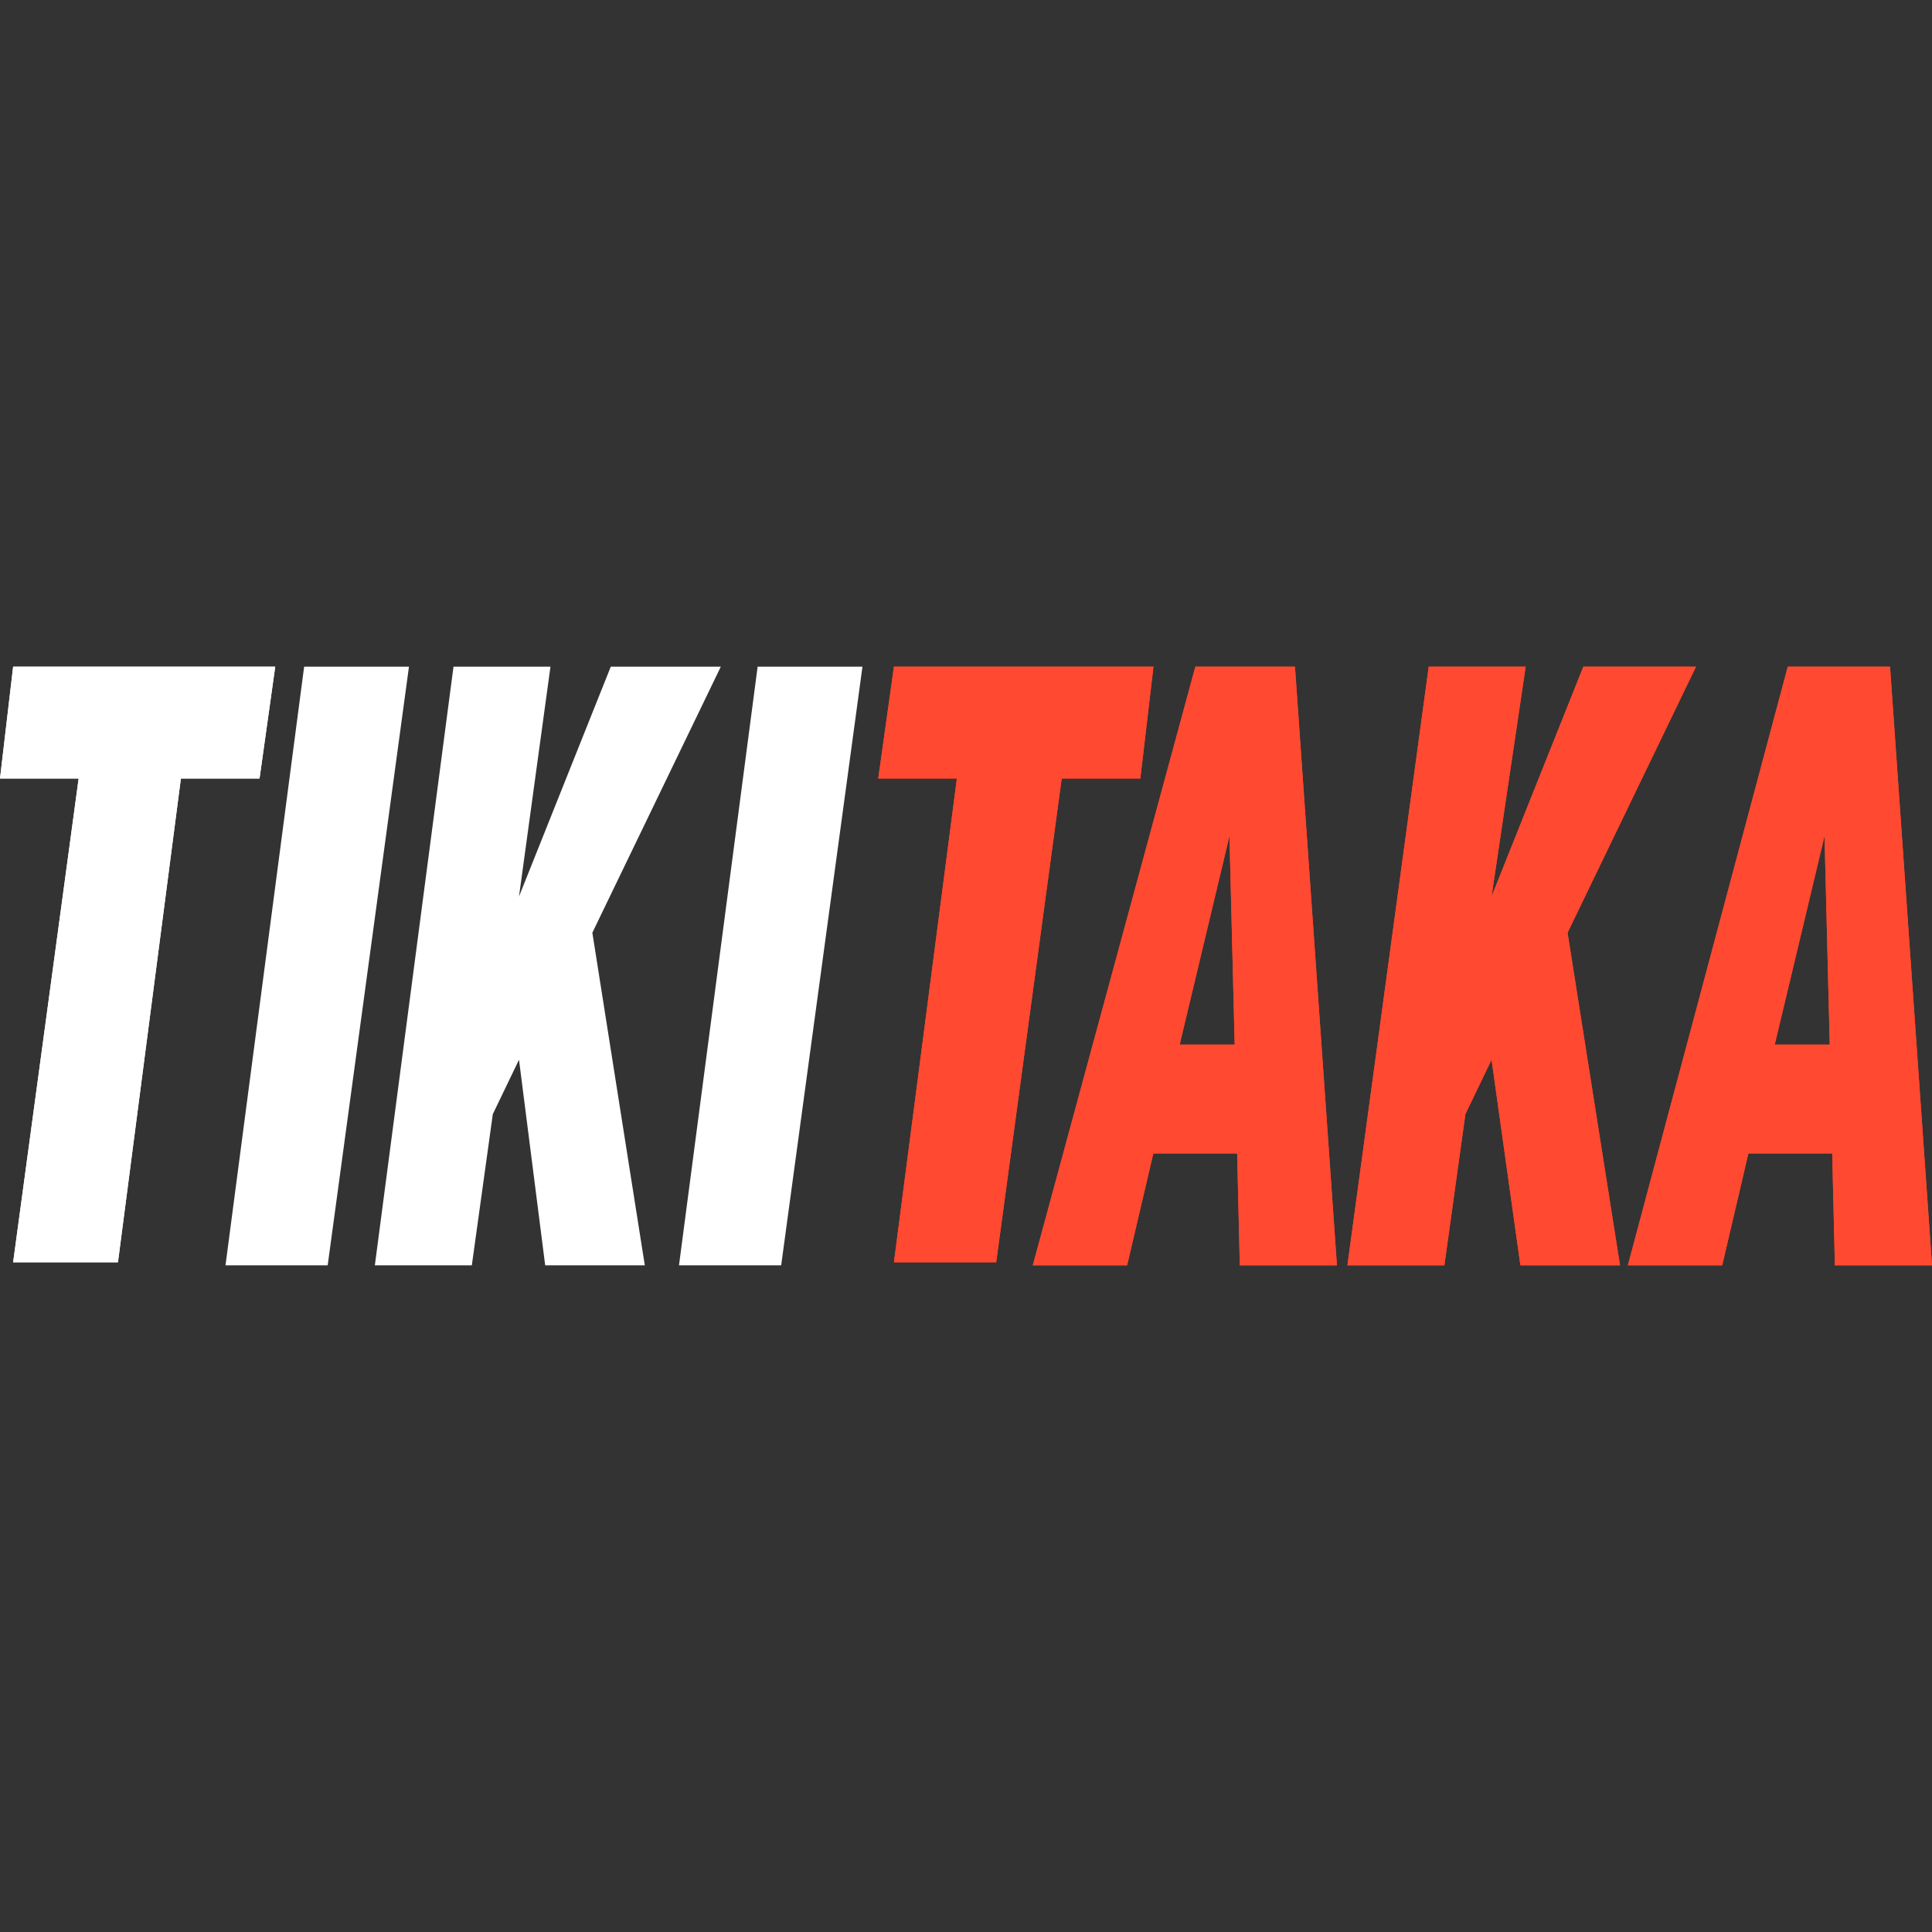
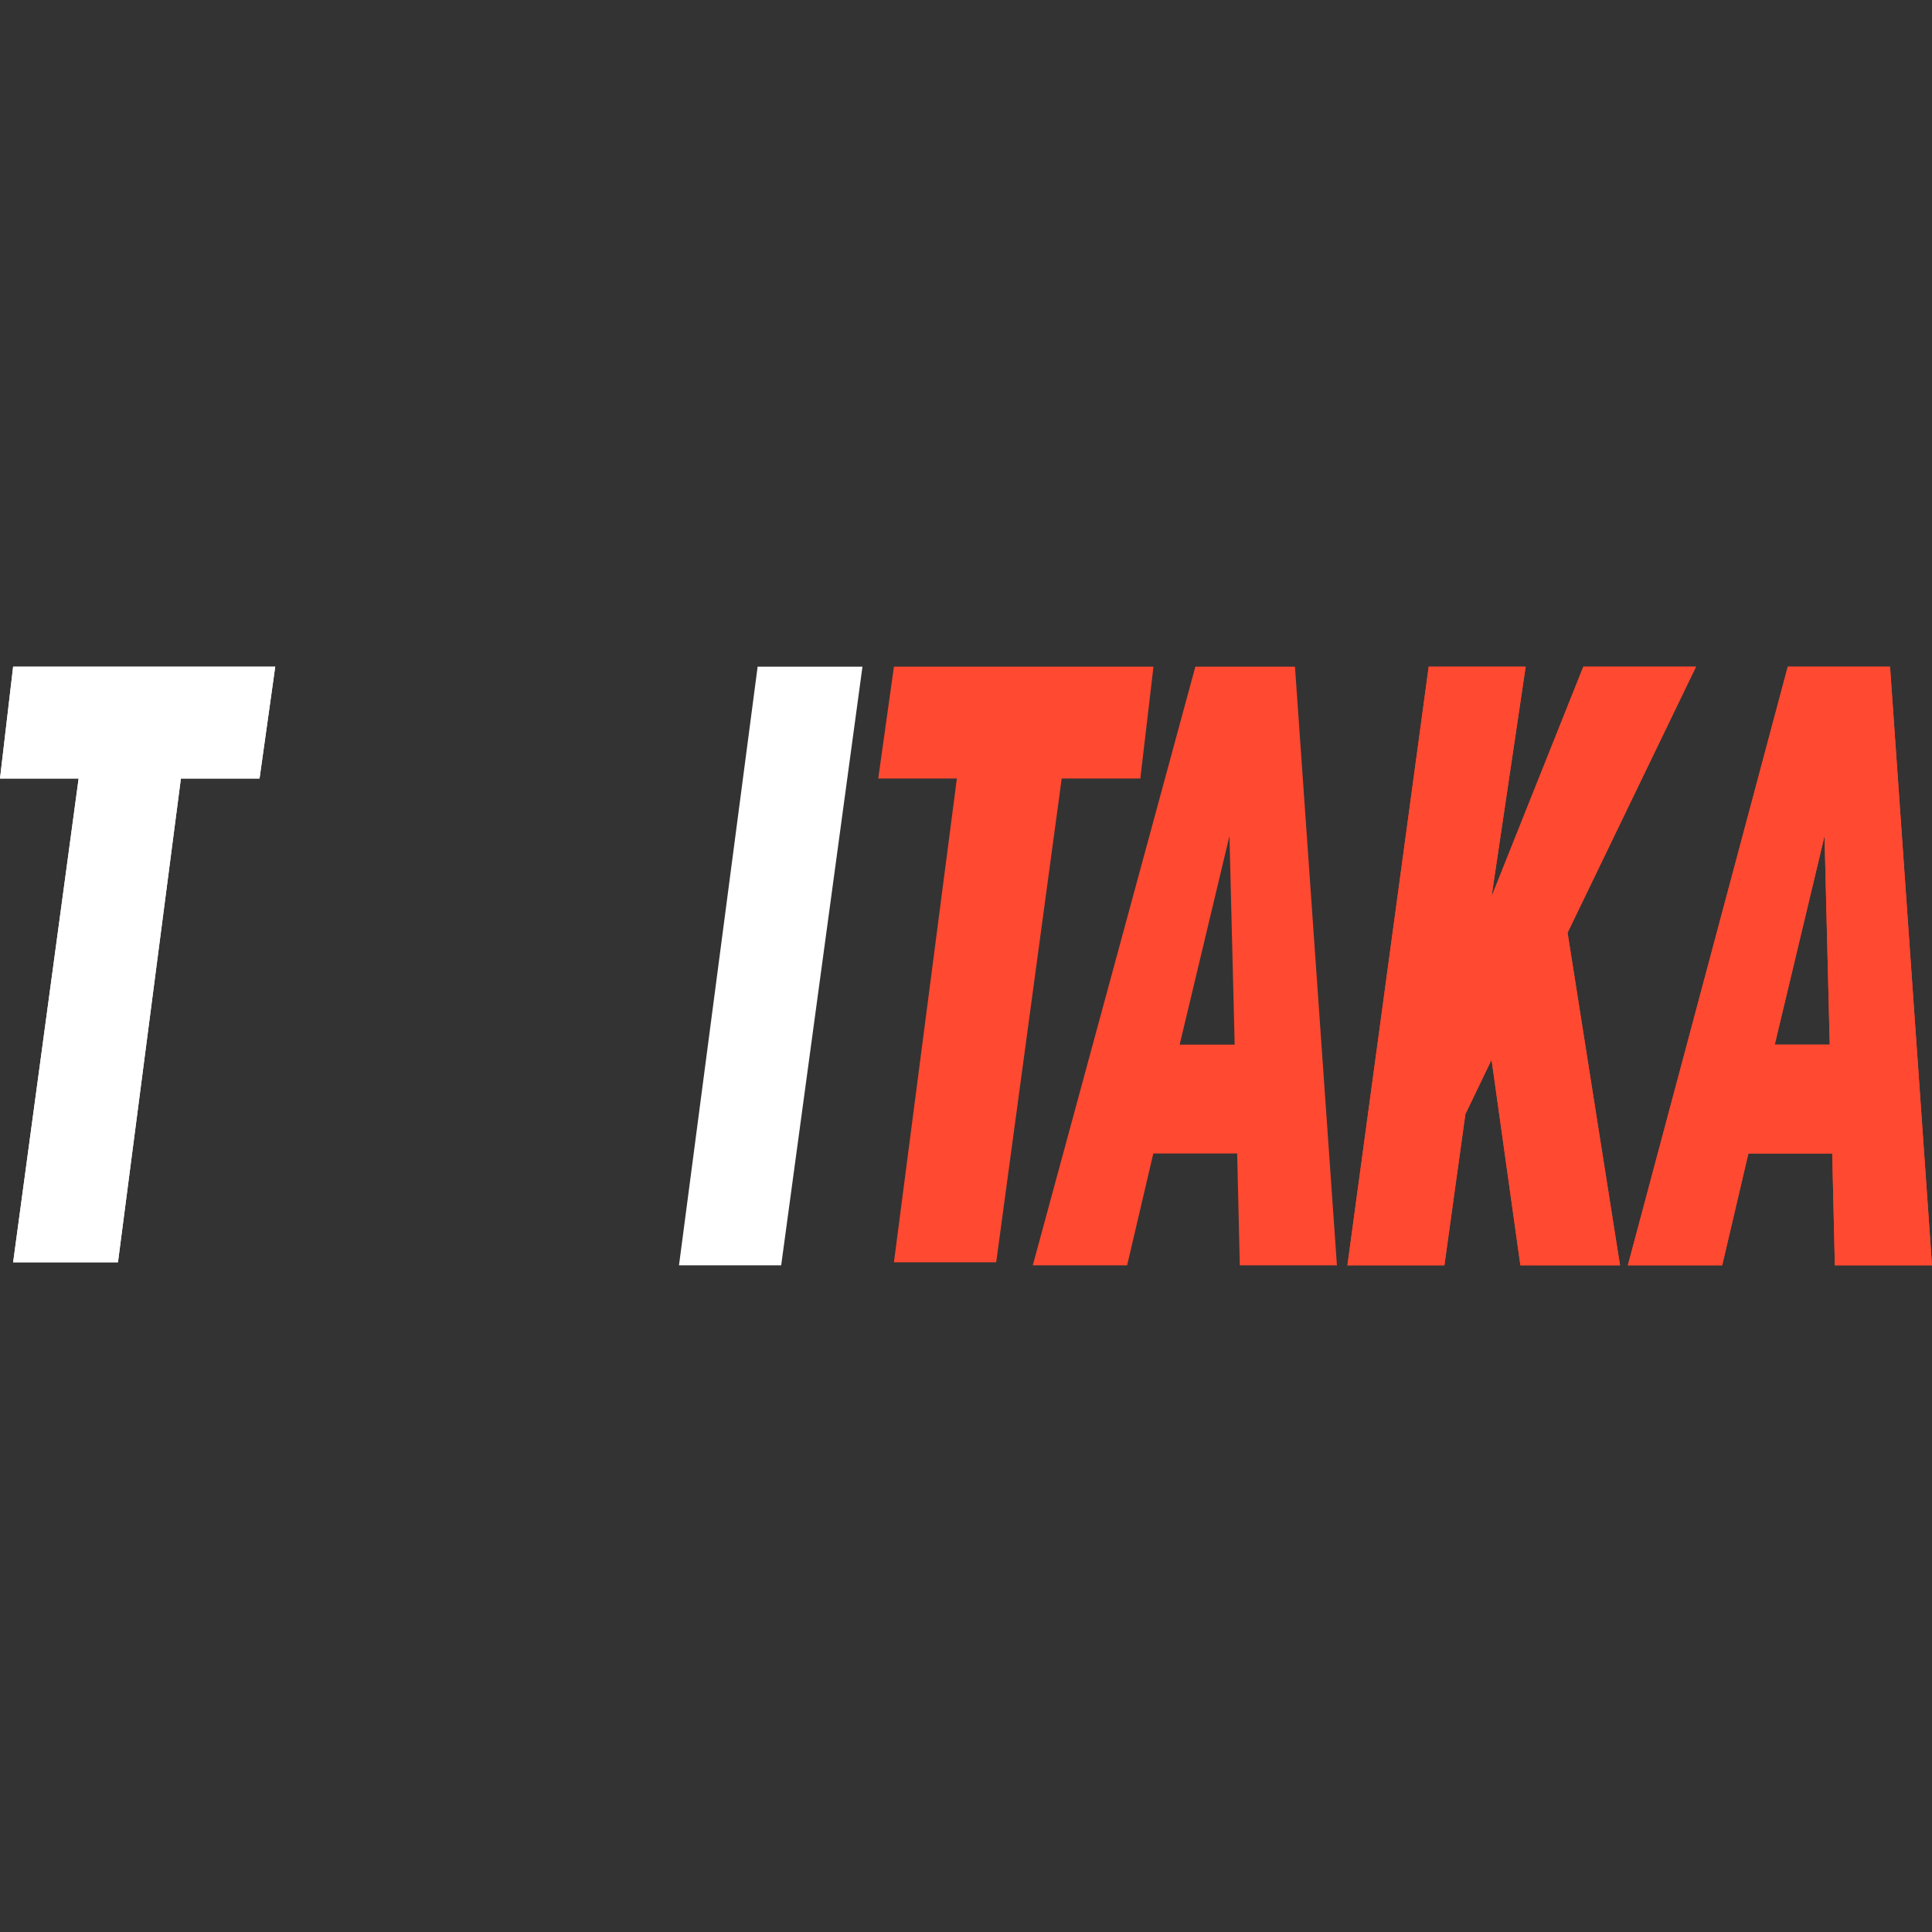
<svg xmlns="http://www.w3.org/2000/svg" id="Layer_1" viewBox="0 0 256 256">
  <rect x="0" y="0" width="256" height="256" fill="#333333" stroke="none" />
  <defs>
    <style>.cls-1{fill:#fff;}.cls-1,.cls-2{fill-rule:evenodd;}.cls-2{fill:#ff4930;}</style>
  </defs>
-   <path class="cls-1" d="M43.42,167.66l10.77-79.32h-13.89l-10.42,79.32h13.55Z" />
  <path class="cls-1" d="M103.51,167.66l10.77-79.32h-13.89l-10.42,79.32h13.55Z" />
  <path class="cls-1" d="M36.47,88.34H1.74l-1.74,14.82h10.42L1.74,167.26h13.89l8.34-64.1h10.42l2.08-14.82Z" />
-   <path class="cls-2" d="M152.84,88.34h-34.39l-2.08,14.82h10.42l-8.34,64.1h13.55l8.68-64.1h10.42l1.74-14.82Z" />
-   <path class="cls-1" d="M95.52,88.34h-14.59l-12.16,30.45,4.17-30.45h-12.85l-10.42,79.32h12.85l2.78-20.03,3.47-7.21,3.47,27.24h13.2l-6.95-44.07,17.02-35.25Z" />
  <path class="cls-2" d="M224.74,88.34h-14.94l-12.16,30.45,4.52-30.45h-12.85l-10.77,79.32h12.85l2.78-20.03,3.47-7.21,3.82,27.24h13.2l-6.95-44.07,17.02-35.25Z" />
  <path class="cls-2" d="M243.15,167.66h12.85l-5.56-79.32h-13.55l-21.19,79.32h12.5l3.47-14.82h11.11l.35,14.82ZM235.16,138.42l6.6-27.64.69,27.64h-7.29Z" />
-   <path class="cls-2" d="M164.3,167.66h12.85l-5.56-79.32h-13.2l-21.54,79.32h12.5l3.47-14.82h11.11l.35,14.82ZM156.31,138.42l6.6-27.64.69,27.64h-7.29Z" />
  <path class="cls-1" d="M36.47,88.34H1.74l-1.74,14.82h10.42L1.74,167.26h13.89l8.34-64.1h10.42l2.08-14.82Z" />
  <path class="cls-2" d="M152.84,88.34h-34.39l-2.08,14.82h10.42l-8.34,64.1h13.55l8.68-64.1h10.42l1.74-14.82Z" />
  <path class="cls-2" d="M224.74,88.34h-14.94l-12.16,30.45,4.52-30.45h-12.85l-10.77,79.32h12.85l2.78-20.03,3.47-7.21,3.82,27.24h13.2l-6.95-44.07,17.02-35.25Z" />
  <path class="cls-2" d="M243.15,167.66h12.85l-5.56-79.32h-13.55l-21.19,79.32h12.5l3.47-14.82h11.11l.35,14.82ZM235.16,138.42l6.6-27.64.69,27.64h-7.29Z" />
  <path class="cls-2" d="M164.3,167.66h12.85l-5.56-79.32h-13.2l-21.54,79.32h12.5l3.47-14.82h11.11l.35,14.82ZM156.31,138.42l6.6-27.64.69,27.64h-7.29Z" />
</svg>